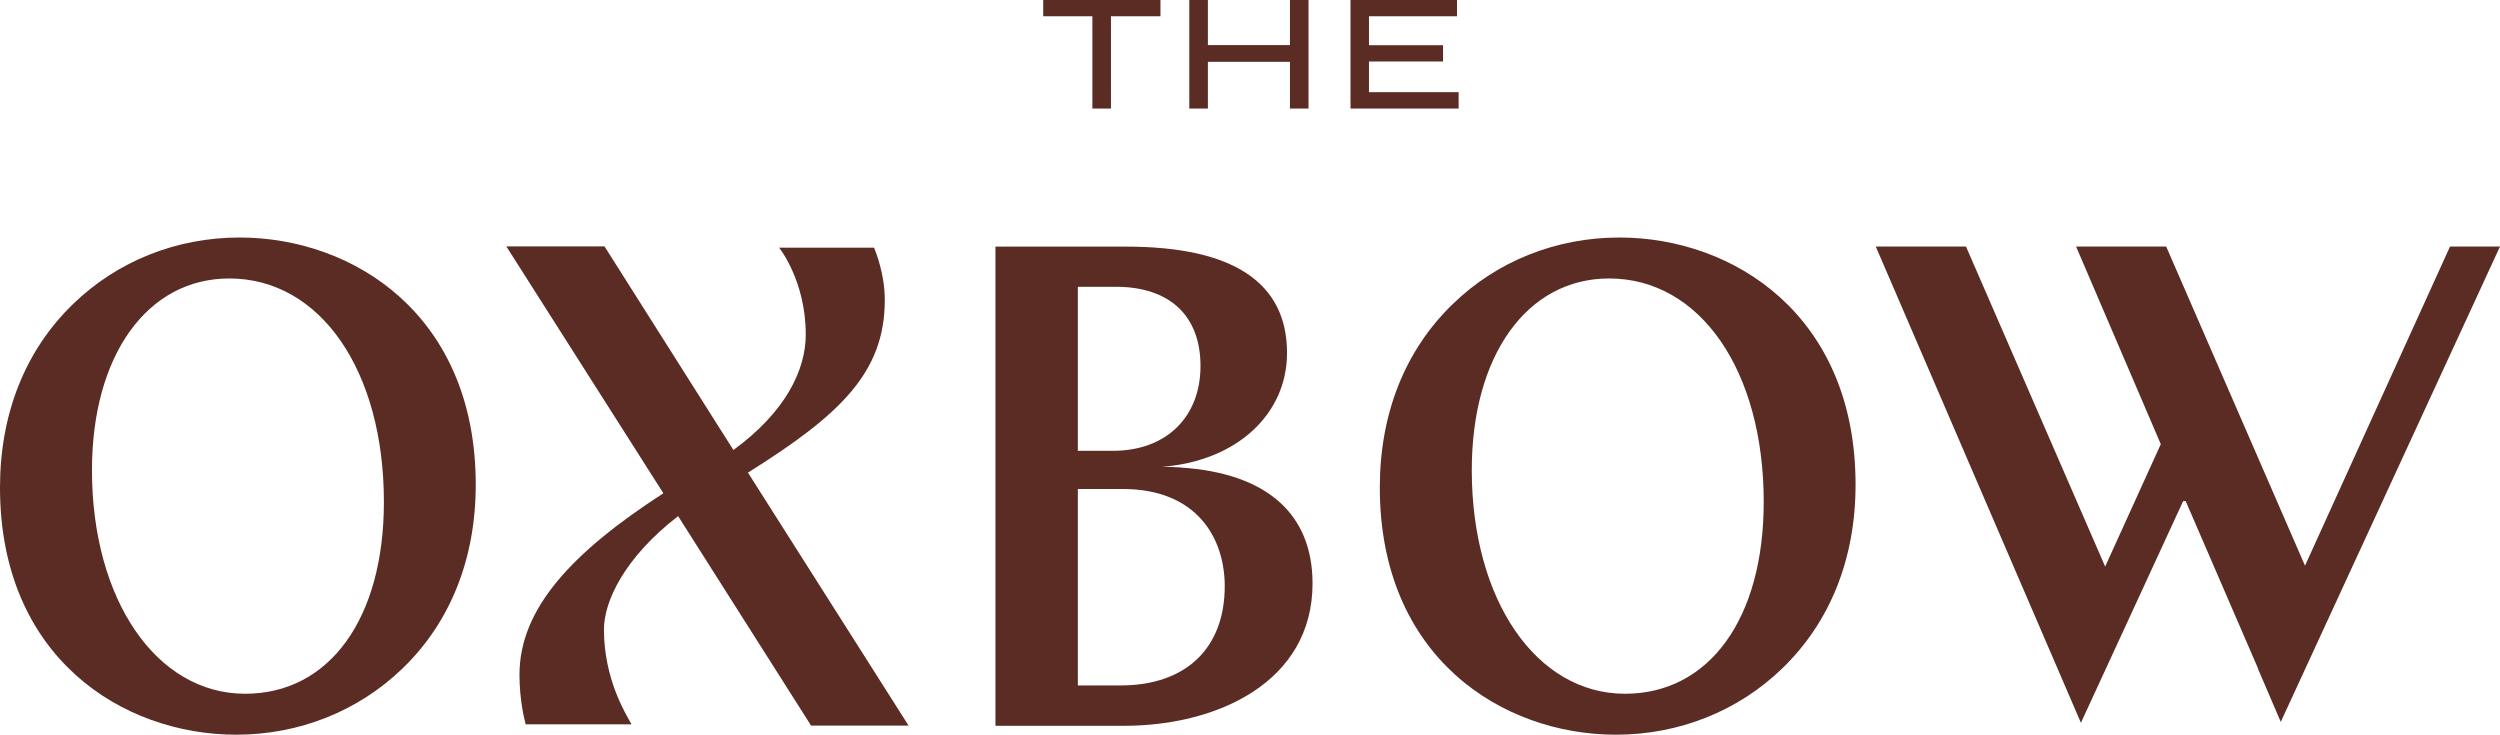
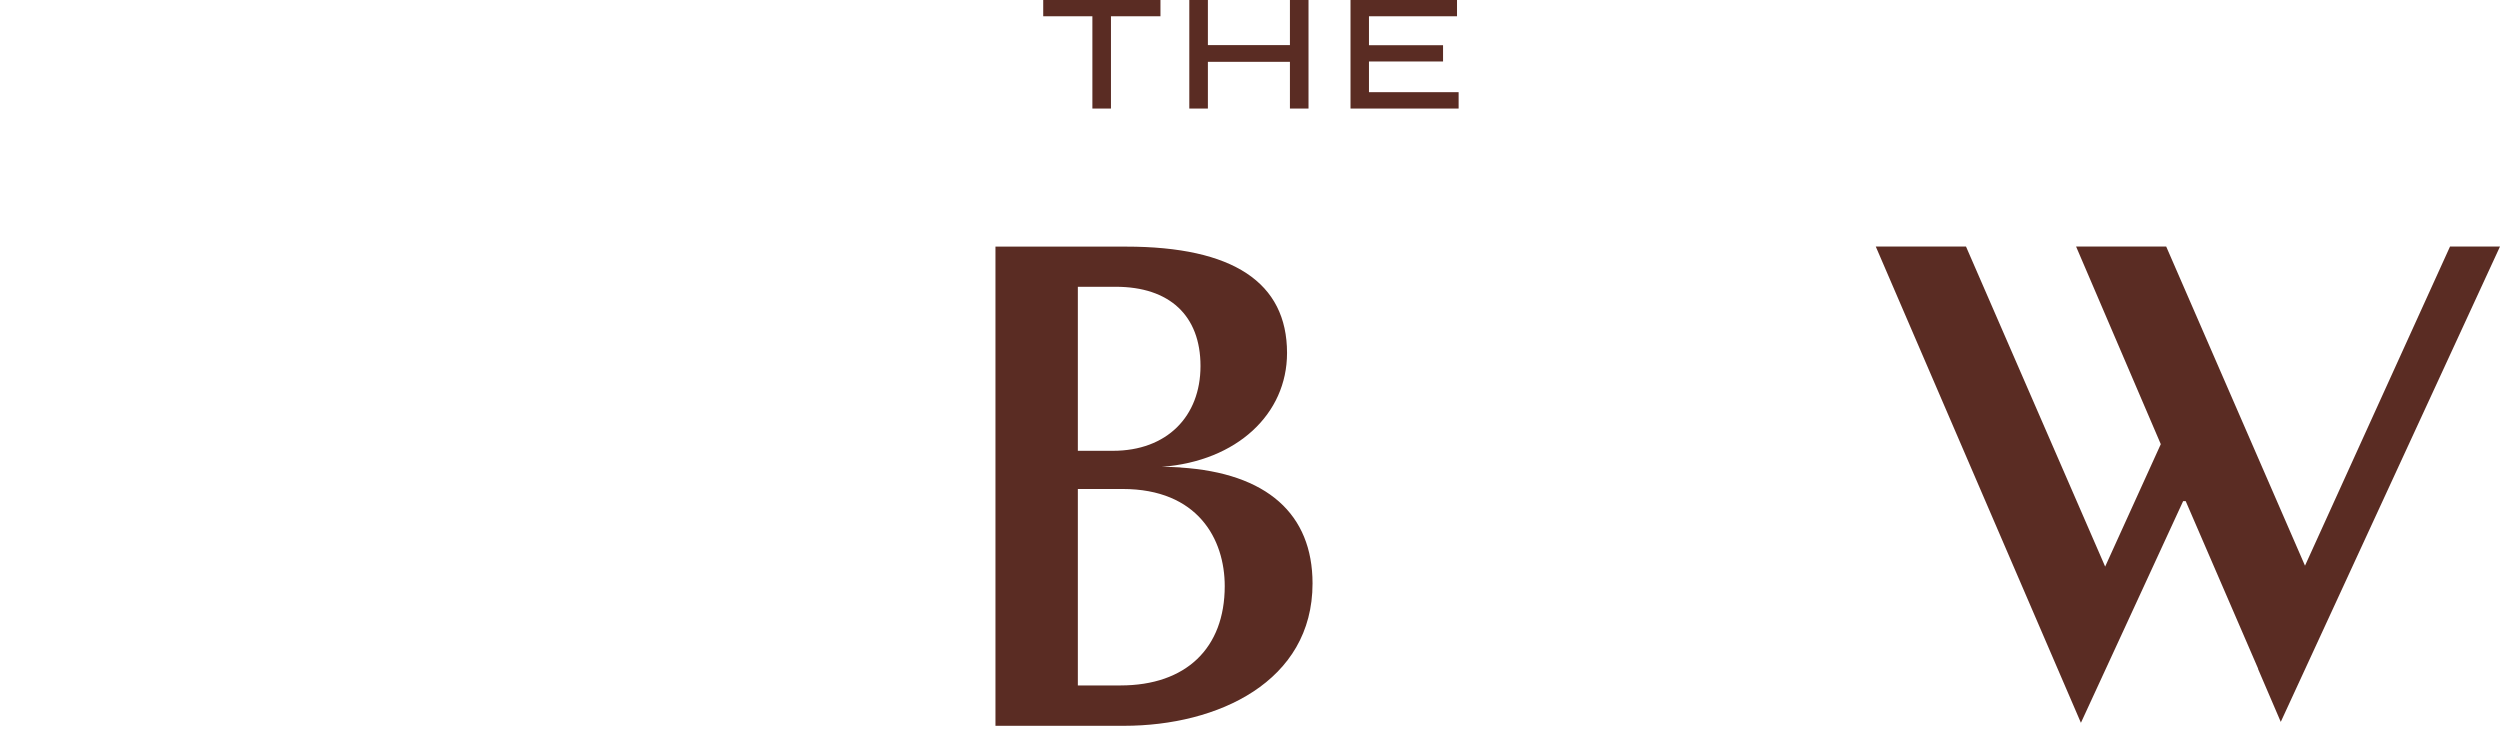
<svg xmlns="http://www.w3.org/2000/svg" width="245" height="72" viewBox="0 0 245 72" fill="none">
  <g id="logo" clip-path="url(#clip0_9062_158)">
-     <path id="Vector" d="M24.019 67.987C15.323 67.987 9.013 58.773 9.013 46.078C9.013 34.841 14.418 27.29 22.47 27.29C31.38 27.29 37.622 36.299 37.622 49.198C37.622 60.616 32.285 67.987 24.03 67.987M23.487 23.276C17.302 23.276 11.523 25.582 7.192 29.765C2.488 34.298 0 40.527 0 47.774C0 64.414 11.998 72 23.148 72C29.322 72 35.112 69.694 39.443 65.511C44.147 60.978 46.623 54.737 46.623 47.502C46.623 30.862 34.626 23.276 23.476 23.276" fill="#5A2C23" />
    <path id="Vector_2" d="M109.813 67.173H105.629V47.921H110.016C117.389 47.921 120.024 52.838 120.024 57.439C120.024 63.533 116.213 67.173 109.813 67.173ZM105.629 28.104H109.338C114.619 28.104 117.649 30.93 117.649 35.87C117.649 40.81 114.358 44.179 109.066 44.179H105.629V28.104ZM115.681 45.807C115.105 45.773 114.494 45.75 113.872 45.75C121.211 45.185 126.13 40.584 126.13 34.592C126.13 27.674 120.827 24.169 110.355 24.169H97.555V71.129H110.152C119.345 71.129 128.629 66.811 128.629 57.179C128.629 50.374 124.163 46.361 115.681 45.818" fill="#5A2C23" />
-     <path id="Vector_3" d="M159.24 67.987C150.544 67.987 144.234 58.773 144.234 46.078C144.234 34.841 149.64 27.29 157.691 27.29C166.602 27.29 172.844 36.299 172.844 49.198C172.844 60.616 167.506 67.987 159.252 67.987M158.697 23.276C152.523 23.276 146.722 25.582 142.403 29.765C137.698 34.298 135.222 40.527 135.222 47.774C135.222 64.414 147.208 72 158.358 72C164.532 72 170.333 69.694 174.653 65.511C179.357 60.978 181.845 54.737 181.845 47.502C181.845 30.862 169.847 23.276 158.697 23.276Z" fill="#5A2C23" />
    <path id="Vector_4" d="M245 24.158L223.515 70.745L221.288 65.556L221.299 65.534L214.197 49.108H213.949L203.93 70.835L183.824 24.158H192.667L206.135 55.133L206.304 55.529L211.744 43.557L211.755 43.523L203.455 24.158H212.286L225.89 55.438L240.104 24.158H245Z" fill="#5A2C23" />
-     <path id="Vector_5" d="M66.457 50.578C61.245 54.602 59.187 58.886 59.187 61.69C59.187 66.574 61.346 69.999 61.889 70.983H51.52C51.384 70.485 50.909 68.597 50.909 66.121C50.909 59.621 56.088 54.116 65.01 48.339L49.62 24.147H59.243L71.874 44.1C76.985 40.369 78.964 36.266 78.964 32.784C78.964 27.493 76.352 24.271 76.352 24.271H85.659C85.851 24.746 86.71 26.894 86.71 29.392C86.71 36.514 82.345 40.652 73.299 46.316L89.04 71.107H79.484L66.446 50.566L66.457 50.578Z" fill="#5A2C23" />
    <path id="Vector_6" d="M113.725 1.594H108.874V10.638H107.054V1.594H102.236V0H113.725V1.594Z" fill="#5A2C23" />
    <path id="Vector_7" d="M128.234 0V10.638H126.413V6.059H118.373V10.638H116.552V0H118.373V4.42H126.413V0H128.234Z" fill="#5A2C23" />
    <path id="Vector_8" d="M142.945 9.033V10.638H132.35V0H142.787V1.594H134.159V4.431H141.419V6.025H134.159V9.033H142.945Z" fill="#5A2C23" />
  </g>
  <defs>
    <clipPath id="clip0_9062_158">
      <rect width="245" height="72" fill="white" />
    </clipPath>
  </defs>
</svg>